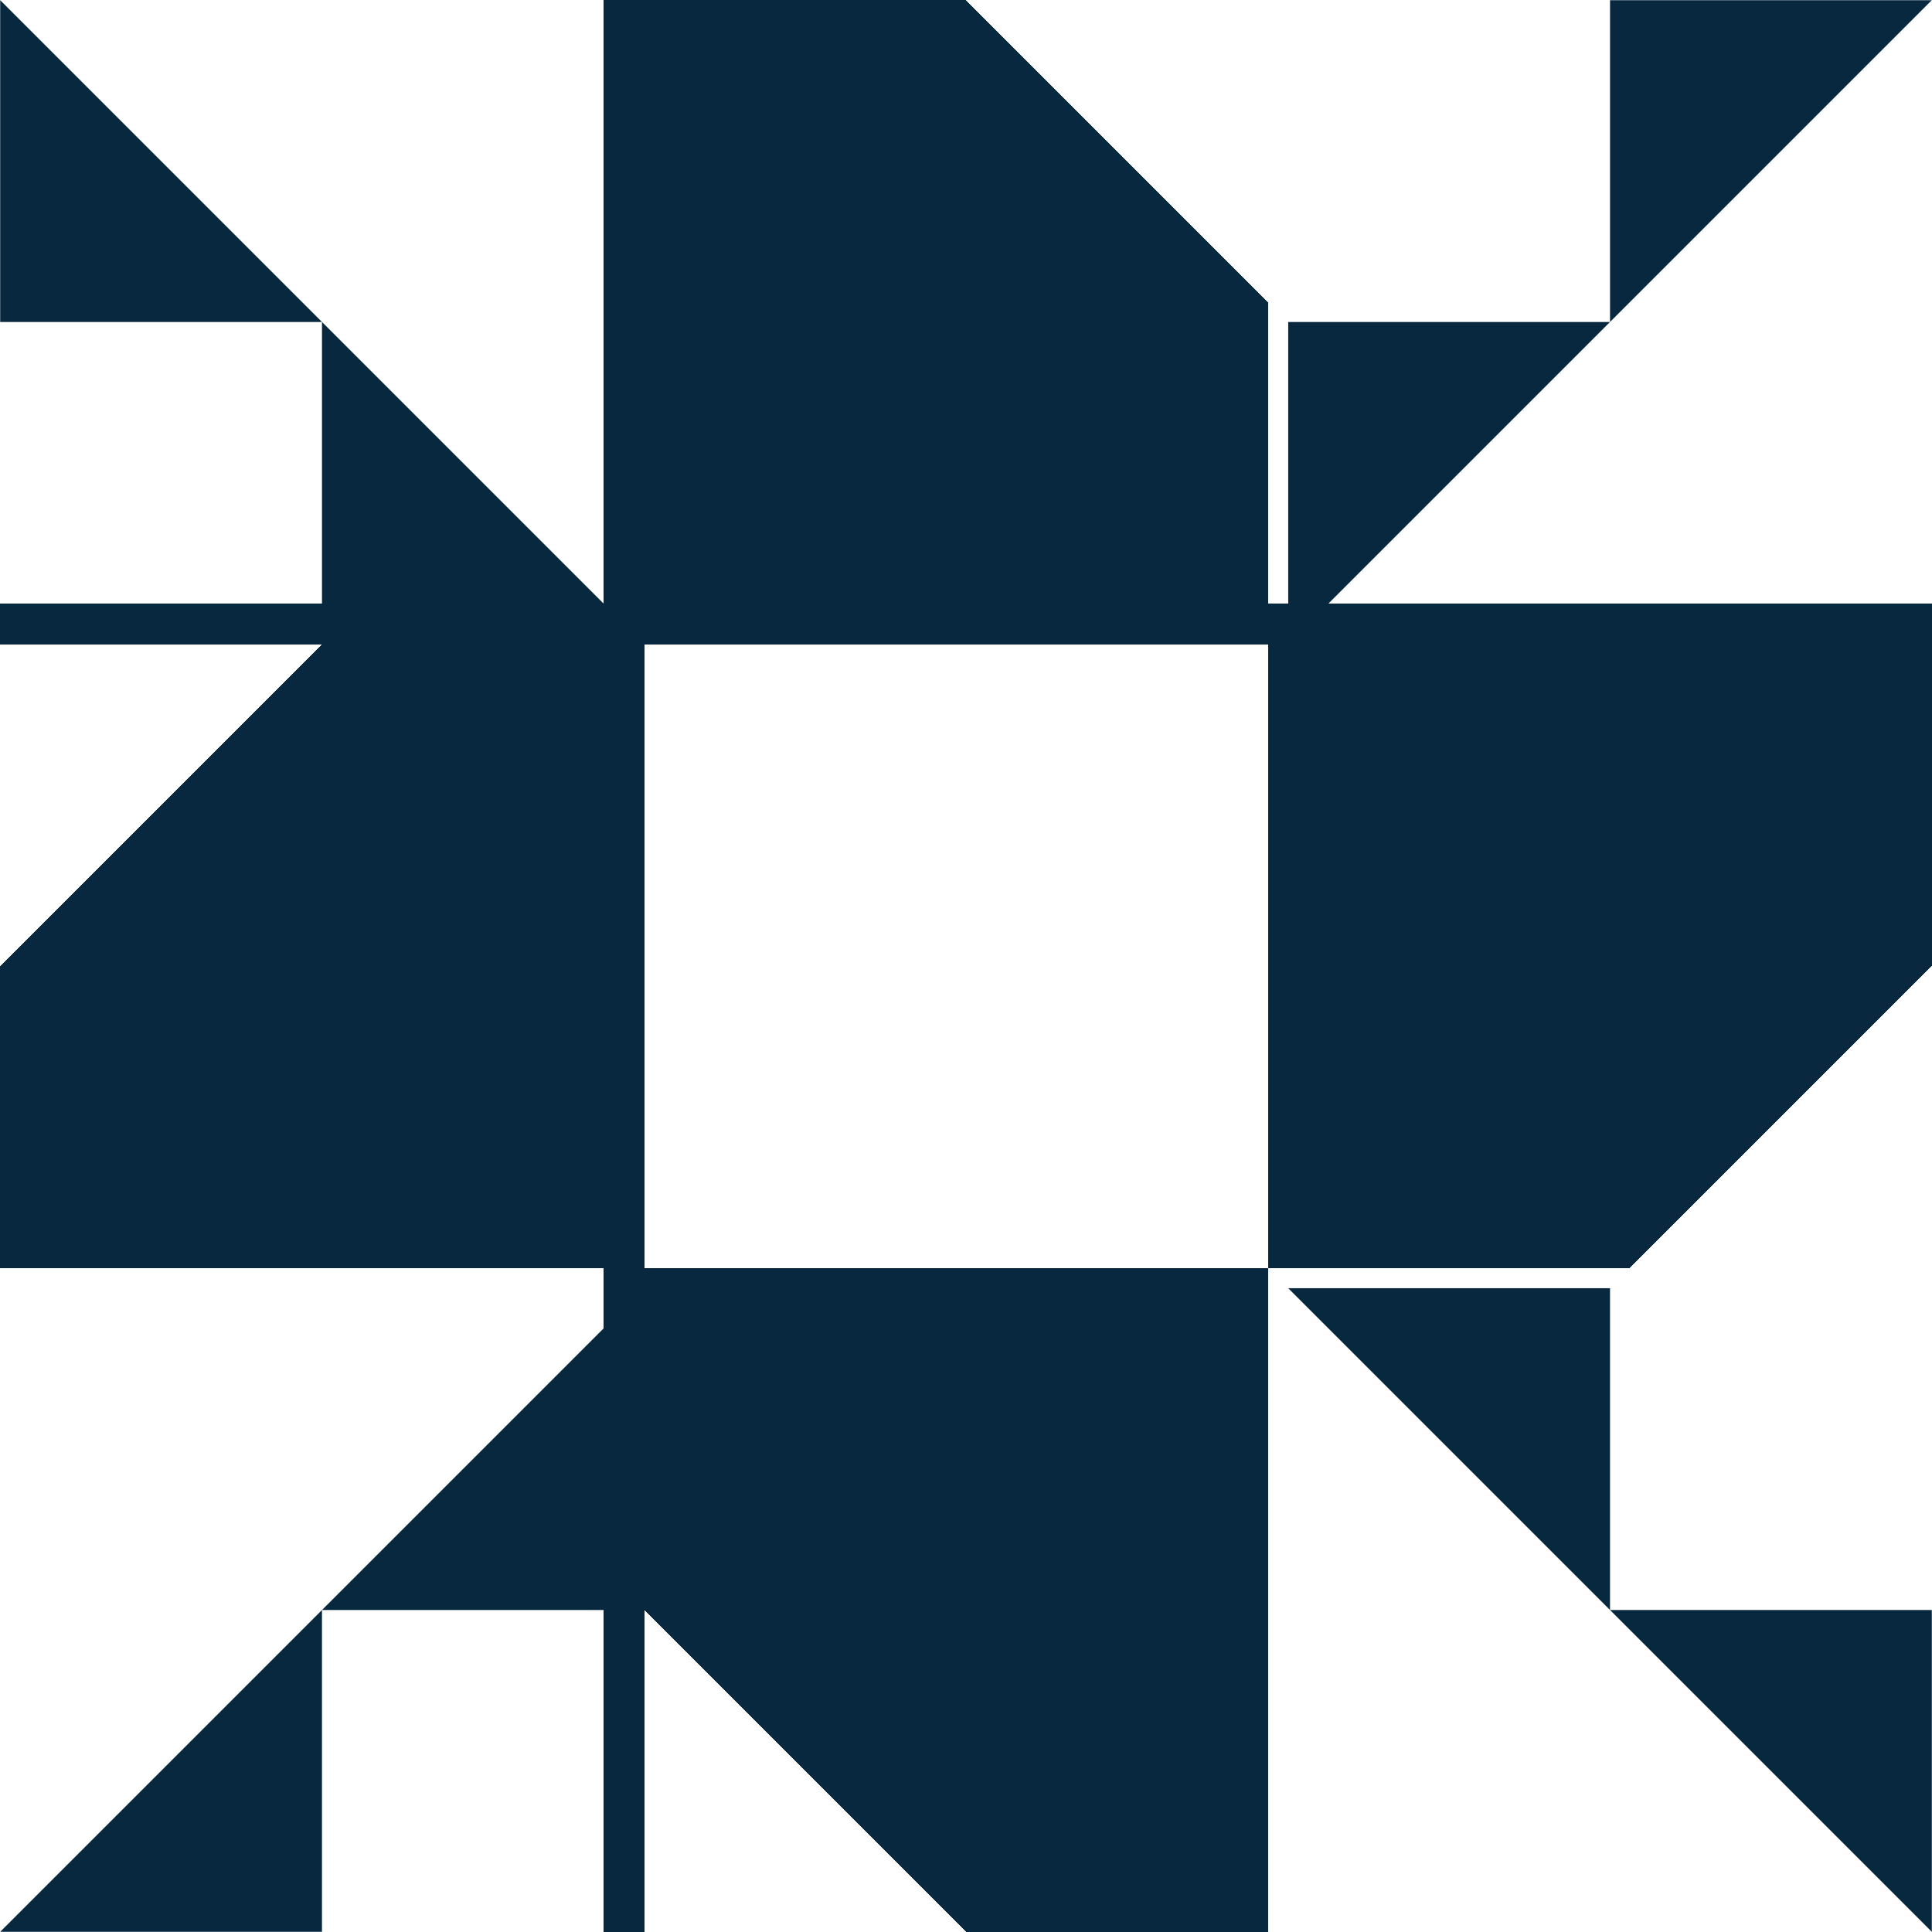
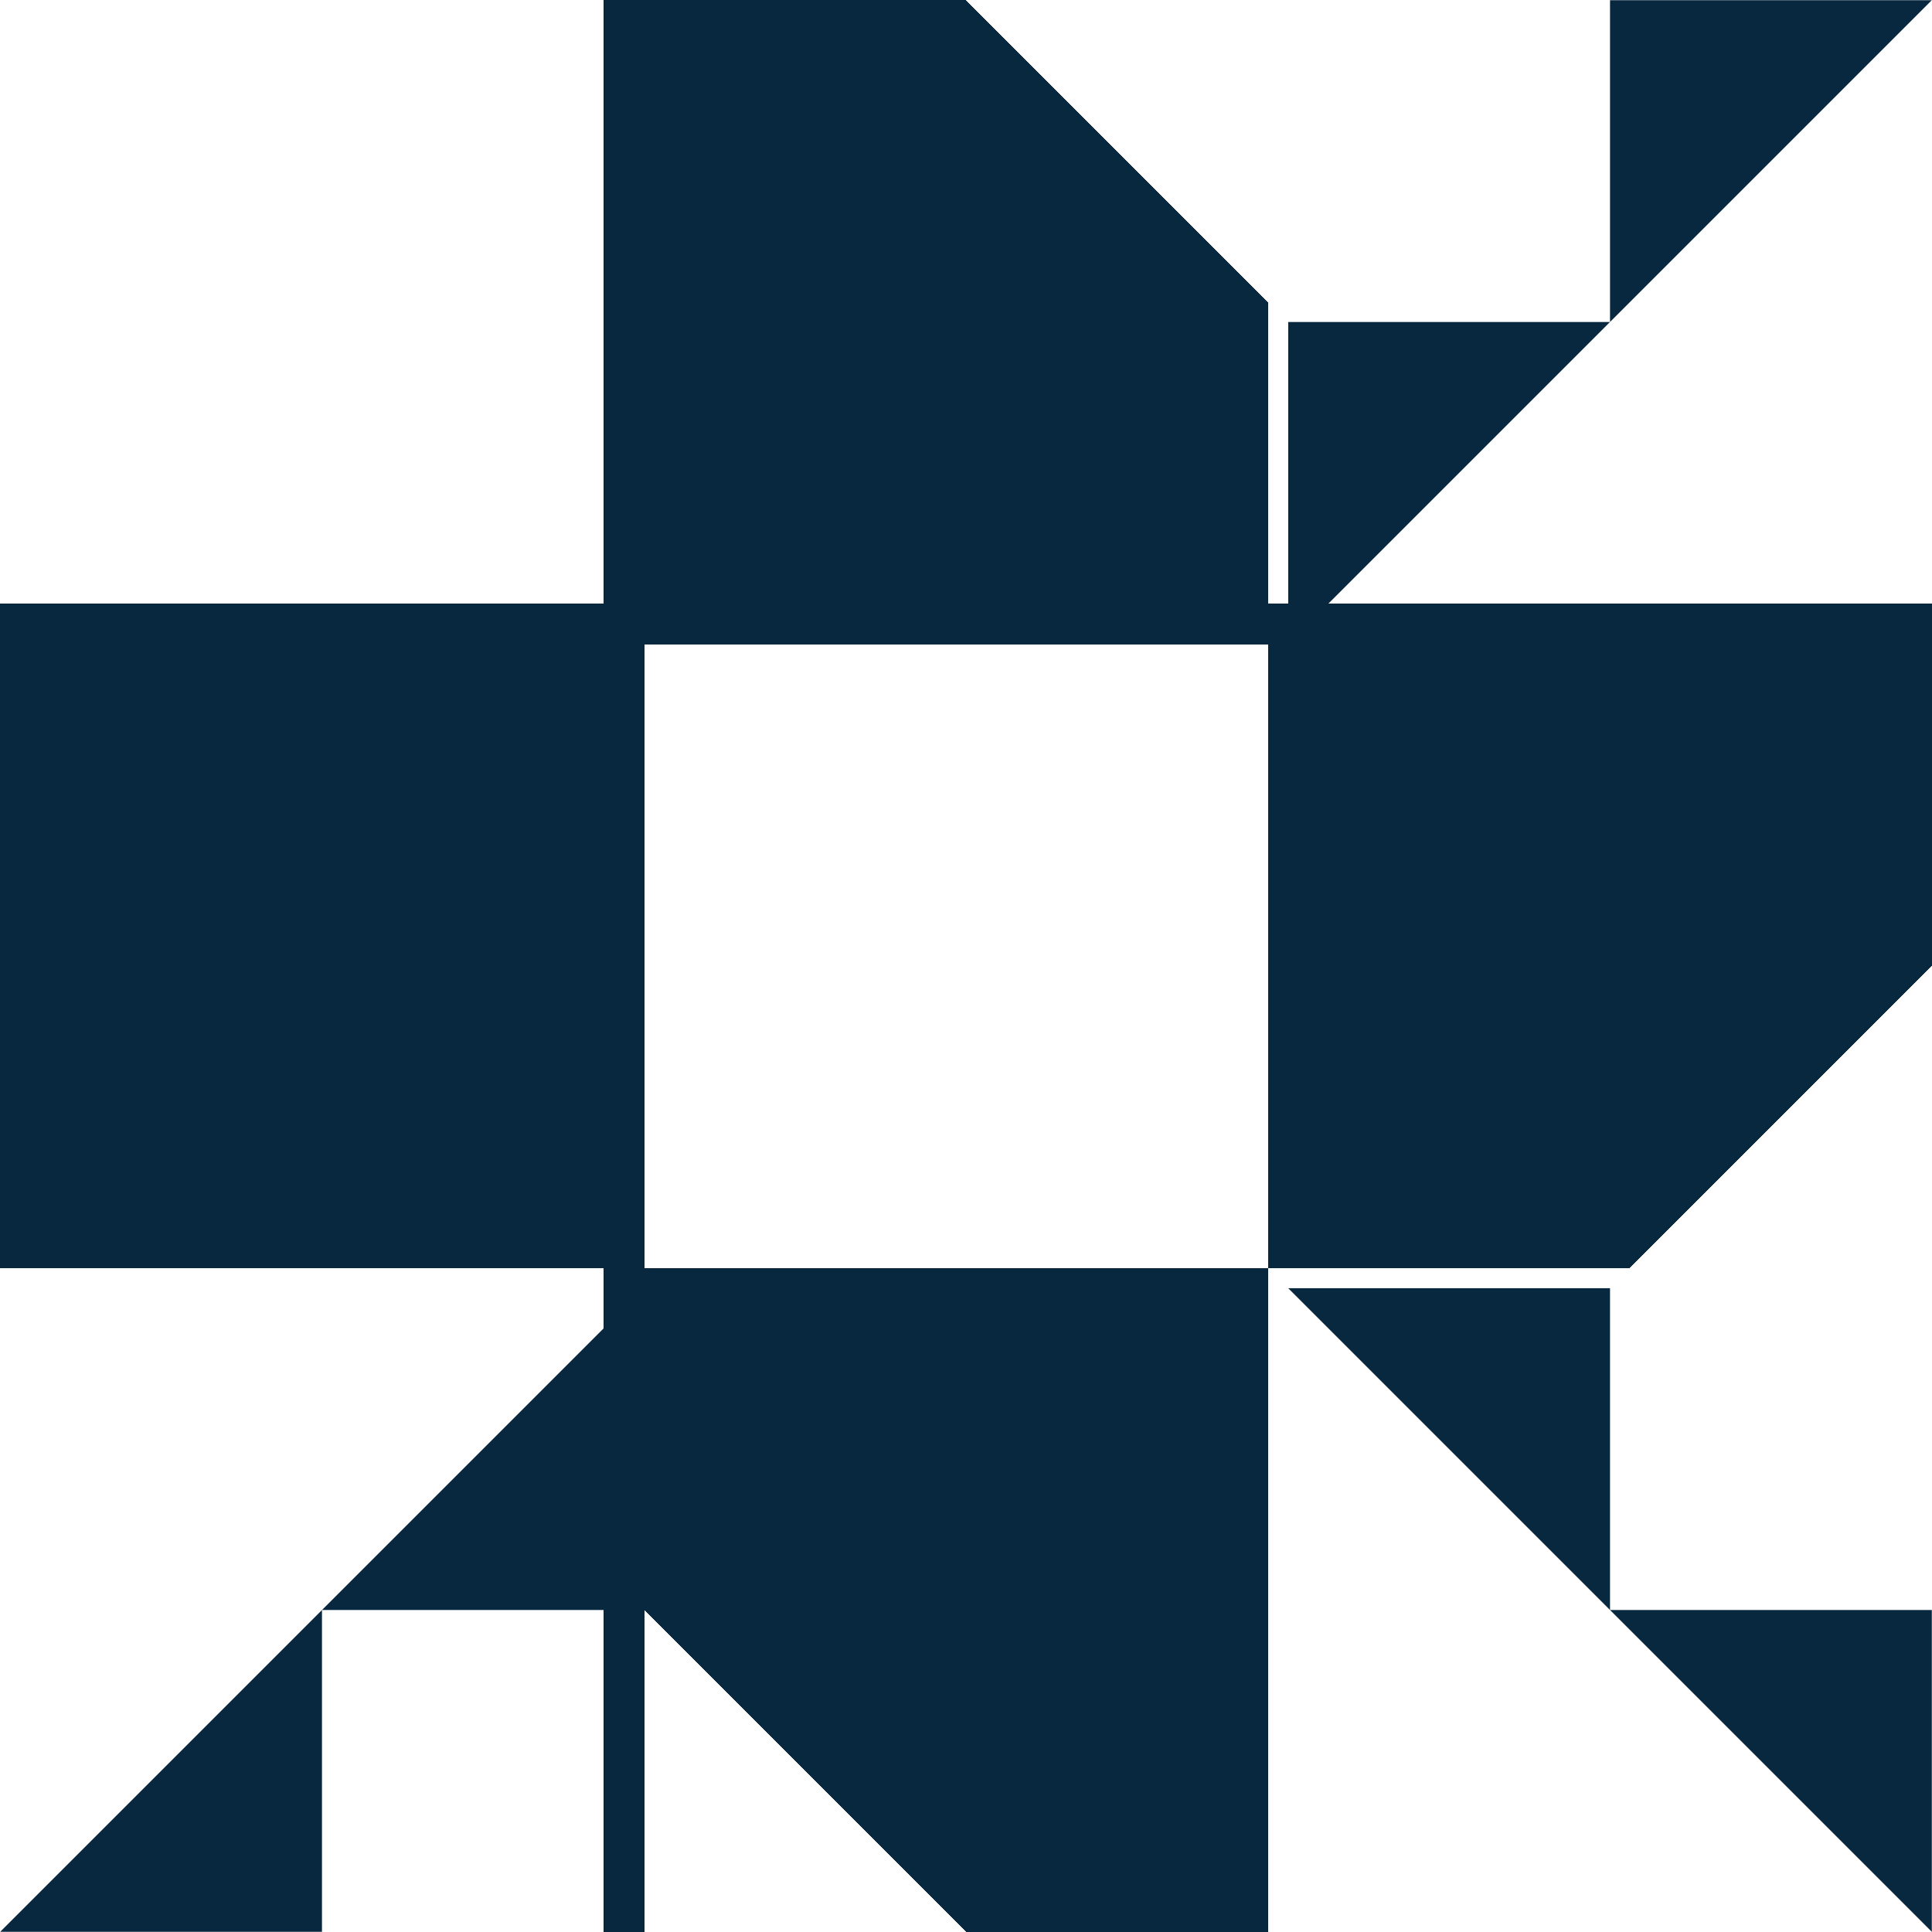
<svg xmlns="http://www.w3.org/2000/svg" version="1.1" viewBox="0 0 32 32" width="32" height="32">
  <rect x="0" y="0" width="32" height="32" fill="#ffffff" stroke="none" shape-rendering="crispEdges" />
  <path d="M10,10h11v11h-11v-11Z" fill="#082840" stroke="none" shape-rendering="crispEdges" />
  <g transform="matrix(1.000 0.000 0.000 1.000 16.000 16.000)">
</g>
  <g transform="matrix(0.533 0.000 0.000 0.533 16.000 16.000)">
    <path d="M-10,-10h20v20h-20Z" fill="#ffffff" stroke="none" shape-rendering="crispEdges" />
  </g>
  <path d="M10,0h11v10h-11v-10Z" fill="#082840" stroke="none" shape-rendering="crispEdges" />
  <g transform="matrix(1.000 0.000 0.000 1.000 16.000 5.333)">
</g>
  <g transform="matrix(0.533 0.000 0.000 0.533 16.000 5.333)">
</g>
  <g transform="matrix(0.000 0.533 -0.533 -0.000 16.000 5.333)">
    <path d="M-10,-10h10l-10,10Z" fill="#ffffff" stroke="none" shape-rendering="crispEdges" />
  </g>
  <path d="M21,10h11v11h-11v-11Z" fill="#082840" stroke="none" shape-rendering="crispEdges" />
  <g transform="matrix(1.000 0.000 0.000 1.000 26.667 16.000)">
</g>
  <g transform="matrix(0.533 0.000 0.000 0.533 26.667 16.000)">
</g>
  <g transform="matrix(-0.533 0.000 0.000 -0.533 26.667 16.000)">
    <path d="M-10,-10h10l-10,10Z" fill="#ffffff" stroke="none" shape-rendering="crispEdges" />
  </g>
  <path d="M10,21h11v11h-11v-11Z" fill="#082840" stroke="none" shape-rendering="crispEdges" />
  <g transform="matrix(1.000 0.000 0.000 1.000 16.000 26.667)">
</g>
  <g transform="matrix(0.533 0.000 0.000 0.533 16.000 26.667)">
</g>
  <g transform="matrix(-0.000 -0.533 0.533 0.000 16.000 26.667)">
    <path d="M-10,-10h10l-10,10Z" fill="#ffffff" stroke="none" shape-rendering="crispEdges" />
  </g>
  <path d="M0,10h10v11h-10v-11Z" fill="#082840" stroke="none" shape-rendering="crispEdges" />
  <g transform="matrix(1.000 0.000 0.000 1.000 5.333 16.000)">
</g>
  <g transform="matrix(0.533 0.000 0.000 0.533 5.333 16.000)">
-     <path d="M-10,-10h10l-10,10Z" fill="#ffffff" stroke="none" shape-rendering="crispEdges" />
-   </g>
+     </g>
  <path d="M0,0h10v10h-10v-10Z" fill="#ffffff" stroke="none" shape-rendering="crispEdges" />
  <g transform="matrix(1.000 0.000 0.000 1.000 5.333 5.333)">
</g>
  <g transform="matrix(0.533 0.000 0.000 0.533 5.333 5.333)">
</g>
  <g transform="matrix(-0.000 -0.533 0.533 0.000 5.333 5.333)">
-     <path d="M10,-10l-20,20v-10h10v-10Z" fill="#082840" stroke="none" />
-   </g>
-   <path d="M21,0h11v10h-11v-10Z" fill="#ffffff" stroke="none" shape-rendering="crispEdges" />
+     </g>
+   <path d="M21,0h11h-11v-10Z" fill="#ffffff" stroke="none" shape-rendering="crispEdges" />
  <g transform="matrix(1.000 0.000 0.000 1.000 26.667 5.333)">
</g>
  <g transform="matrix(0.533 0.000 0.000 0.533 26.667 5.333)">
    <path d="M10,-10l-20,20v-10h10v-10Z" fill="#082840" stroke="none" />
  </g>
  <path d="M21,21h11v11h-11v-11Z" fill="#ffffff" stroke="none" shape-rendering="crispEdges" />
  <g transform="matrix(1.000 0.000 0.000 1.000 26.667 26.667)">
</g>
  <g transform="matrix(0.533 0.000 0.000 0.533 26.667 26.667)">
</g>
  <g transform="matrix(0.000 0.533 -0.533 -0.000 26.667 26.667)">
    <path d="M10,-10l-20,20v-10h10v-10Z" fill="#082840" stroke="none" />
  </g>
  <path d="M0,21h10v11h-10v-11Z" fill="#ffffff" stroke="none" shape-rendering="crispEdges" />
  <g transform="matrix(1.000 0.000 0.000 1.000 5.333 26.667)">
</g>
  <g transform="matrix(0.533 0.000 0.000 0.533 5.333 26.667)">
</g>
  <g transform="matrix(-0.533 0.000 0.000 -0.533 5.333 26.667)">
    <path d="M10,-10l-20,20v-10h10v-10Z" fill="#082840" stroke="none" />
  </g>
</svg>